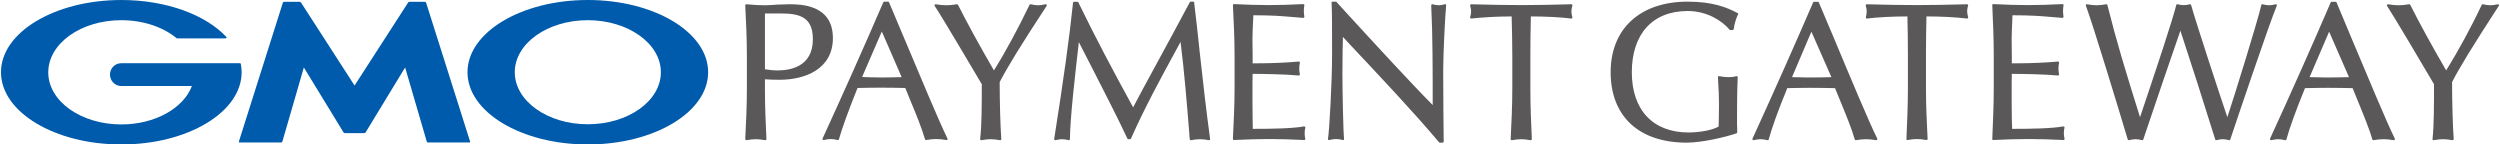
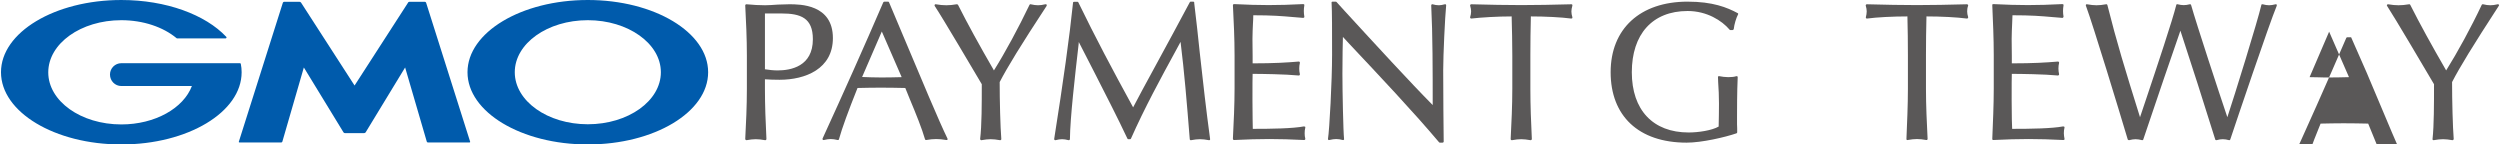
<svg xmlns="http://www.w3.org/2000/svg" version="1.2" viewBox="0 0 1523 88" width="1523" height="88">
  <title>logo - 2025-04-30T025122</title>
  <style>
		.s0 { fill: #5a5858 } 
		.s1 { fill: #005bac } 
	</style>
  <path class="s0" d="m474.9 48.6c15.7 0 32.5-6.6 32.5-25.4 0-20.6-20-20.6-26.6-20.6-1.6 0-4.2 0.1-6.9 0.2-2.8 0.2-5.8 0.4-7.8 0.4-3.4 0-7.2-0.2-11.4-0.6-0.1 0-0.3 0.1-0.5 0.2-0.1 0.1-0.2 0.3-0.2 0.5 0.5 9.4 1 20.2 1 30.5v20.4c0 10.4-0.5 21.1-1 30.5 0 0.2 0.1 0.4 0.3 0.5 0.1 0.1 0.3 0.2 0.4 0.2q0 0 0.1 0c4.5-0.8 6.8-0.8 11.3 0 0.2 0 0.4 0 0.6-0.2 0.1-0.1 0.2-0.3 0.2-0.5v-0.4c-0.5-9.9-0.9-20.2-0.9-30.2v-5.8c2.8 0.2 5.6 0.3 8.9 0.3zm-8.9-6.4v-34h10c11.8 0 19.2 2.7 19.2 15.7 0 16.6-13.5 19-21.5 19-2.4 0-5.4-0.3-7.7-0.7z" />
  <path class="s0" d="m550.5 22.5c-3.2-7.5-6.2-14.7-8.9-21.1-0.1-0.3-0.4-0.4-0.6-0.4h-2.2c-0.3 0-0.5 0.2-0.7 0.4-11.6 26.9-23.7 54-37 83-0.1 0.2 0 0.5 0.1 0.7 0.2 0.2 0.5 0.3 0.7 0.2 3.4-0.8 5-0.8 8.4 0q0.1 0 0.2 0c0.3 0 0.6-0.2 0.6-0.5 1.8-6.6 5.9-17.7 11.3-31.2 4.8-0.1 9.3-0.2 14-0.2 5.2 0 10.4 0.1 15.1 0.2 0.9 2.2 1.8 4.5 2.8 6.9 3.7 8.8 7.4 18 9.2 24.3 0.1 0.4 0.4 0.5 0.7 0.5 4.8-0.8 7.5-0.8 12.3 0q0.4 0.1 0.7-0.2c0.1-0.2 0.1-0.5 0-0.7-4.8-9.7-16.4-37.4-26.7-61.9zm-1.2 24.5c-4.1 0.1-8.2 0.2-12.3 0.2-2 0-4.2-0.1-6.3-0.1q-2.8-0.1-5.5-0.2l12-27.7z" />
  <path class="s0" d="m636.8 2.6c-3.3 0.8-5.5 0.8-8.9 0-0.3-0.1-0.6 0.1-0.7 0.3-6.6 13.8-14.8 29-21.7 40-8.9-15.4-15.9-28.1-21.9-40-0.2-0.2-0.5-0.3-0.8-0.3q-3.4 0.6-6.3 0.6-3 0-6.4-0.6c-0.3-0.1-0.5 0.1-0.7 0.3-0.1 0.2-0.1 0.5 0 0.7 5 7.5 24 39.8 28.7 47.7 0 12.3 0 25-1 33.4 0 0.1 0.1 0.4 0.2 0.5q0.2 0.2 0.4 0.2 0.1 0 0.2 0c4.5-0.8 6.8-0.8 11.3 0 0.2 0 0.5 0 0.6-0.2q0.2-0.2 0.2-0.5c-0.6-7.3-1-23.3-1-34.7 4.9-9.4 12.6-22 28.6-46.4 0.1-0.2 0.1-0.5 0-0.8-0.2-0.2-0.5-0.3-0.7-0.2z" />
  <path class="s0" d="m727.6 1.6c-0.1-0.3-0.3-0.6-0.7-0.6h-1.5q-0.4 0-0.6 0.4c-5.9 11.1-13.6 25.3-20.4 37.8-6.2 11.3-11.5 21.2-14.1 26.2-12.6-23-23.1-42.8-33.4-64-0.1-0.2-0.3-0.3-0.5-0.3h-2.1c-0.3 0-0.6 0.2-0.6 0.5-2.1 20.5-6 48.4-11.5 83.1 0 0.2 0.1 0.4 0.2 0.5q0.2 0.2 0.5 0.2 0.1 0 0.1 0c3.2-0.8 4.8-0.8 8 0 0.2 0 0.4 0 0.5-0.1 0.2-0.2 0.3-0.4 0.3-0.6 0.1-12.6 3.1-38.7 5.3-57.8l0.1-1.3q4.8 9.5 9.7 18.9c6.7 13.2 13.8 26.9 19.9 39.9 0.1 0.3 0.4 0.4 0.6 0.4h1c0.3 0 0.5-0.1 0.6-0.4 8.4-18.9 18.1-36.7 27.5-53.9l2.7-5c2.3 18.6 3.8 36.6 5.6 59.3q0 0.3 0.3 0.5 0.2 0.2 0.5 0.1c4.2-0.8 6.6-0.8 10.9 0 0.2 0 0.4 0 0.5-0.1q0.3-0.3 0.2-0.6c-2.4-17.6-4.3-34.6-6.3-52.6-1-9.7-2.1-19.8-3.4-30.4z" />
  <path class="s0" d="m795 77.2c0 0-0.4-0.2-0.6-0.2-6.9 1.3-19.6 1.5-31.2 1.5 0-2.2-0.2-7.3-0.2-17.1 0-10.4 0-13.8 0.1-16.4 5.4 0 19.9 0.2 28.1 1q0.3 0 0.5-0.2 0.2-0.3 0.2-0.6c-0.3-1.2-0.4-2.3-0.4-3.4 0-1.1 0.1-2.4 0.4-3.5 0-0.2 0-0.5-0.2-0.6-0.1-0.2-0.3-0.2-0.5-0.2-7.2 0.6-14.8 1.1-28.1 1.1 0-1.1 0-2.7 0-4.5 0-3-0.1-6.8-0.1-10.4 0-3.6 0.2-6.5 0.3-9.3 0.1-1.7 0.2-3.3 0.2-5.1 11.5 0 17.5 0.5 24.3 1.1 1.9 0.1 3.9 0.3 6.1 0.5 0.2 0 0.4-0.1 0.6-0.3q0.2-0.2 0.1-0.5-0.3-1.7-0.3-3.4 0-1.7 0.3-3.4c0-0.2 0-0.5-0.1-0.6-0.2-0.1-0.4-0.2-0.6-0.2-7.8 0.4-14.5 0.6-21 0.6-6.4 0-13.1-0.2-21.1-0.6q-0.3 0-0.5 0.2c-0.1 0.1-0.2 0.3-0.2 0.5 0.5 9.9 1 20.2 1 30.4v20.3c0 10-0.5 20.3-1 30.3v0.4q0 0.3 0.2 0.5 0.2 0.2 0.4 0.2h0.1c8.1-0.4 14.9-0.6 21.4-0.6 6.6 0 13.5 0.2 21.3 0.6 0.2 0 0.4-0.1 0.5-0.2 0.2-0.2 0.2-0.4 0.2-0.6-0.3-1-0.4-2.2-0.4-3.3 0-1 0.1-2.5 0.4-3.5 0-0.2 0-0.5-0.2-0.6z" />
  <path class="s0" d="m880.8 2.7c-0.2-0.1-0.4-0.2-0.6-0.1-1.5 0.4-2.6 0.6-3.6 0.6-1.2 0-2.6-0.2-3.9-0.6-0.2-0.1-0.4 0-0.5 0.1q-0.3 0.2-0.3 0.6c0.9 17.7 0.9 40.4 0.9 60.7-13.4-13.5-35.7-37.8-53.7-57.4l-4.9-5.4c0 0-0.3-0.2-0.5-0.2h-1.9q-0.3 0-0.5 0.2c-0.1 0.1-0.2 0.3-0.1 0.5 0.3 5.3 0.3 16.9 0.3 31.6 0 15.9-1.6 45.9-2.5 51.3 0 0.2 0.1 0.4 0.2 0.6 0.2 0.1 0.4 0.2 0.6 0.1 1.7-0.4 3-0.6 4.2-0.6 1.2 0 2.6 0.2 4 0.6 0.2 0.1 0.4 0 0.6-0.1 0.2-0.1 0.3-0.4 0.2-0.6-0.5-4.6-1-29.1-1-39.7 0-11.1 0.2-17.9 0.3-22.4l3.8 4.1c18.8 20 38.3 40.6 54.8 60.1 0.1 0.1 0.3 0.2 0.5 0.2h1.6c0.2 0 0.4-0.1 0.5-0.2q0.2-0.2 0.2-0.5c-0.1-5.3-0.3-31.6-0.3-43.4 0-9.3 1.1-32.5 1.8-39.5q0-0.4-0.2-0.6z" />
  <path class="s0" d="m957.8 2.8c-0.1-0.1-0.3-0.2-0.5-0.2-11.4 0.3-21.3 0.5-30.5 0.5-9.2 0-19.1-0.2-30.5-0.5-0.2 0-0.4 0.1-0.5 0.2-0.2 0.2-0.2 0.4-0.2 0.6 0.4 1.5 0.6 2.5 0.6 3.5q0 1.7-0.6 3.6c0 0.2 0 0.4 0.2 0.6 0.1 0.1 0.3 0.2 0.5 0.2 6-0.7 16-1.3 24.6-1.3 0.2 7.9 0.4 15.9 0.4 23.8v20.3c0 10.3-0.5 20.6-1 30.6 0 0.2 0.1 0.4 0.2 0.5 0.2 0.1 0.3 0.2 0.4 0.2q0.1 0 0.2 0c4.5-0.8 6.8-0.8 11.3 0 0.2 0 0.4-0.1 0.6-0.2 0.1-0.1 0.2-0.4 0.2-0.5-0.5-10.1-0.9-20.5-0.9-30.6v-20.3c0-7.9 0.1-15.9 0.3-23.8 8.6 0 18.6 0.5 24.6 1.3 0.2 0 0.4-0.1 0.6-0.2 0.1-0.2 0.1-0.4 0.1-0.6-0.4-1.2-0.6-2.5-0.6-3.5 0-1.1 0.2-2.1 0.6-3.6 0-0.2 0-0.4-0.1-0.6z" />
  <path class="s0" d="m1028.1 1c-28.9 0-46.9 16.5-46.9 43 0 26.5 16.9 42.9 46.3 42.9 9.2 0 23.5-3.3 30.4-5.7 0.2-0.1 0.4-0.3 0.4-0.6 0-1.6 0-3.3-0.1-4.9 0-1.6 0-3.2 0-4.7 0-15.2 0.3-21.8 0.4-23.9 0-0.3 0-0.4-0.2-0.6-0.2-0.1-0.4-0.1-0.6-0.1-1.3 0.4-2.8 0.6-4.9 0.6-1.8 0-4.1-0.3-5.5-0.6-0.2-0.1-0.4 0-0.6 0.1-0.2 0.2-0.3 0.3-0.2 0.6l0.1 2.9c0.3 4.1 0.5 8.7 0.5 13.2 0 4.7-0.1 9.4-0.2 13.9-4.2 2.4-12.4 3.6-18.3 3.6-21.7 0-34.6-13.7-34.6-36.7 0-23 12.4-37.3 34-37.3 11.8 0 20.9 5.9 25.5 11.3 0.1 0.2 0.3 0.3 0.5 0.3h1.4c0.3 0 0.6-0.3 0.7-0.6 0.3-2.9 1.5-6.8 2.6-8.9 0.1-0.1 0.1-0.3 0.1-0.5-0.1-0.1-0.2-0.3-0.3-0.3-6.5-3.5-15.2-7-30.5-7z" />
-   <path class="s0" d="m1117 22.7c-3.2-7.5-6.3-14.8-9-21.3-0.1-0.2-0.3-0.3-0.6-0.3h-2.2c-0.3 0-0.5 0.1-0.6 0.3-11.6 26.8-23.7 54-37 83.1-0.1 0.2-0.1 0.4 0.1 0.6 0.1 0.2 0.4 0.3 0.6 0.3 3.4-0.8 5.1-0.8 8.4 0q0.1 0 0.2 0c0.3 0 0.5-0.2 0.6-0.5 1.8-6.7 5.8-17.8 11.3-31.2 4.8-0.1 9.3-0.2 14-0.2 5.2 0 10.4 0.1 15.1 0.2q1.2 3.1 2.7 6.6c3.7 8.9 7.5 18.2 9.3 24.6 0.1 0.3 0.4 0.5 0.7 0.5 4.8-0.8 7.5-0.8 12.3 0q0.4 0 0.6-0.3c0.2-0.2 0.2-0.4 0.1-0.7-4.8-9.6-16.4-37.3-26.6-61.7zm-1.3 24.3c-4.1 0.1-8.2 0.2-12.3 0.2-2 0-4.2 0-6.3-0.1q-2.8-0.1-5.4-0.1l11.8-27.7z" />
  <path class="s0" d="m1198.8 2.8c-0.1-0.1-0.4-0.2-0.5-0.2-11.4 0.3-21.3 0.5-30.5 0.5-9.2 0-19.1-0.2-30.5-0.5-0.2 0-0.4 0.1-0.5 0.2-0.2 0.2-0.2 0.4-0.2 0.6 0.4 1.4 0.6 2.5 0.6 3.5 0 1.1-0.2 2.3-0.5 3.5-0.1 0.3 0 0.5 0.1 0.7 0.1 0.1 0.4 0.2 0.6 0.2 5.9-0.8 15.9-1.3 24.6-1.3 0.2 7.9 0.3 15.9 0.3 23.8v20.3c0 10.2-0.5 20.6-0.9 30.6 0 0.1 0 0.3 0.2 0.5 0.2 0.1 0.3 0.2 0.5 0.1 4.6-0.8 6.9-0.8 11.4 0q0.1 0 0.1 0c0.2 0 0.3 0 0.4-0.1 0.2-0.2 0.3-0.4 0.3-0.5-0.5-10-1-20.4-1-30.6v-20.3c0-7.9 0.1-15.9 0.3-23.8 8.7 0 18.7 0.5 24.6 1.3q0.4 0 0.6-0.2c0.2-0.2 0.2-0.4 0.2-0.7-0.4-1.2-0.6-2.4-0.6-3.4 0-1.1 0.1-2.2 0.6-3.6 0-0.2 0-0.5-0.2-0.6z" />
  <path class="s0" d="m1257.5 77.2c0 0-0.4-0.2-0.6-0.2-6.9 1.3-19.5 1.5-31.1 1.5-0.1-2.2-0.3-7.5-0.3-17.1 0-10.4 0-13.8 0.1-16.4 5.4 0 19.9 0.2 28.1 1 0.1 0 0.4-0.1 0.5-0.2q0.2-0.3 0.2-0.6-0.4-1.7-0.4-3.4c0-1.1 0.1-2.4 0.4-3.5 0-0.2 0-0.5-0.2-0.6-0.1-0.2-0.4-0.2-0.5-0.2-7.2 0.6-14.8 1.1-28.1 1.1 0-1.1 0-2.7 0-4.5 0-3-0.1-6.8-0.1-10.4 0-3.6 0.2-6.4 0.3-9.3 0.1-1.6 0.1-3.3 0.2-5.1 11.5 0 17.5 0.5 24.3 1.1 1.9 0.1 3.9 0.3 6.1 0.5 0.2 0 0.4-0.1 0.5-0.3q0.2-0.2 0.2-0.5-0.3-1.7-0.3-3.4 0-1.7 0.3-3.4c0-0.2 0-0.5-0.1-0.6-0.2-0.1-0.4-0.2-0.6-0.2-7.7 0.4-14.6 0.6-21 0.6-6.3 0-13.1-0.2-21.1-0.6q-0.3 0-0.5 0.2c-0.1 0.1-0.1 0.3-0.1 0.5 0.4 9.4 0.9 20 0.9 30.4v20.3c0 10.2-0.5 20.6-0.9 30.7q0 0.3 0.1 0.5 0.2 0.2 0.5 0.2c8.1-0.4 14.9-0.6 21.5-0.6 6.5 0 13.4 0.2 21.2 0.6q0.3 0 0.6-0.2 0.2-0.3 0.1-0.6c-0.2-1-0.4-2.2-0.4-3.3 0-1 0.1-2.5 0.4-3.5 0-0.2 0-0.5-0.2-0.6z" />
  <path class="s0" d="m1387 2.8c-0.2-0.2-0.4-0.3-0.7-0.2-3.2 0.8-4.8 0.8-7.9 0-0.2 0-0.4 0-0.6 0.1-0.1 0-0.2 0.2-0.2 0.4-2.2 9.6-16.4 55.4-20.7 68.3-5.1-15.1-18.7-56.4-22.1-68.4-0.1-0.3-0.4-0.5-0.8-0.4-2.7 0.7-4.6 0.7-7.4 0-0.2-0.1-0.4 0-0.5 0q-0.3 0.2-0.3 0.4c-2.3 9.3-11.8 37.7-18.1 56.5-1.6 4.7-3 8.9-4 11.9-9.3-29.7-14.1-45.4-19.9-68.4-0.1-0.3-0.4-0.5-0.8-0.4-4.5 0.8-7 0.8-11.6 0-0.2-0.1-0.4 0-0.6 0.2q-0.2 0.3-0.1 0.6c4.5 12.1 20.7 65.4 25.5 81.5 0.1 0.3 0.5 0.5 0.8 0.5 3.2-0.8 4.8-0.8 8 0 0.3 0 0.6-0.1 0.7-0.5 7.2-21.5 18.6-54.8 22.6-66.2 7 21.2 13.9 42.9 21.2 66.2 0.1 0.4 0.4 0.5 0.8 0.5 1.3-0.4 2.7-0.6 3.8-0.6 1.2 0 2.5 0.2 3.9 0.6q0.1 0 0.1 0c0.3 0 0.5-0.2 0.6-0.5 3.7-11.1 23.6-70.1 28.3-81.4 0.1-0.2 0-0.5-0.1-0.7z" />
-   <path class="s0" d="m1432.3 22.7c-3.1-7.5-6.2-14.8-8.9-21.3-0.1-0.2-0.4-0.3-0.6-0.3h-2.3c-0.2 0-0.4 0.1-0.6 0.3-11.6 26.9-23.7 54.1-37 83.1-0.1 0.2 0 0.4 0.1 0.6 0.2 0.2 0.4 0.3 0.7 0.3 3.4-0.8 5-0.8 8.4 0q0.1 0 0.2 0c0.3 0 0.5-0.2 0.6-0.5 1.8-6.7 5.8-17.8 11.3-31.2 4.8-0.1 9.3-0.2 14-0.2 5.1 0 10.3 0.1 15 0.2 0.9 2.1 1.8 4.4 2.7 6.6 3.7 9 7.5 18.2 9.3 24.6 0.1 0.3 0.4 0.5 0.7 0.5 4.8-0.8 7.6-0.8 12.3 0q0.4 0 0.7-0.3c0.1-0.2 0.1-0.4 0-0.7-4.8-9.6-16.3-37.3-26.6-61.7zm-1.3 24.3c-4 0.1-8.2 0.2-12.2 0.2-2.1 0-4.2 0-6.4-0.1q-2.7-0.1-5.4-0.1l11.9-27.7z" />
+   <path class="s0" d="m1432.3 22.7h-2.3c-0.2 0-0.4 0.1-0.6 0.3-11.6 26.9-23.7 54.1-37 83.1-0.1 0.2 0 0.4 0.1 0.6 0.2 0.2 0.4 0.3 0.7 0.3 3.4-0.8 5-0.8 8.4 0q0.1 0 0.2 0c0.3 0 0.5-0.2 0.6-0.5 1.8-6.7 5.8-17.8 11.3-31.2 4.8-0.1 9.3-0.2 14-0.2 5.1 0 10.3 0.1 15 0.2 0.9 2.1 1.8 4.4 2.7 6.6 3.7 9 7.5 18.2 9.3 24.6 0.1 0.3 0.4 0.5 0.7 0.5 4.8-0.8 7.6-0.8 12.3 0q0.4 0 0.7-0.3c0.1-0.2 0.1-0.4 0-0.7-4.8-9.6-16.3-37.3-26.6-61.7zm-1.3 24.3c-4 0.1-8.2 0.2-12.2 0.2-2.1 0-4.2 0-6.4-0.1q-2.7-0.1-5.4-0.1l11.9-27.7z" />
  <path class="s0" d="m1522.2 2.8c-0.1-0.2-0.4-0.3-0.6-0.2-3.4 0.8-5.6 0.8-8.9 0-0.3-0.1-0.7 0.1-0.8 0.3-6.5 13.8-14.8 29-21.7 40-8.9-15.4-15.9-28.1-21.9-40-0.2-0.2-0.4-0.4-0.7-0.3-2.3 0.4-4.5 0.6-6.4 0.6-1.9 0-4.1-0.2-6.4-0.6-0.2 0-0.5 0.1-0.6 0.3-0.2 0.2-0.2 0.5 0 0.7 4.7 7.2 23.2 38.5 28.6 47.7 0 12.3 0 25-0.9 33.4 0 0.1 0 0.4 0.1 0.5q0.3 0.2 0.6 0.2c4.5-0.8 6.9-0.8 11.4 0q0 0 0.1 0 0.2-0.1 0.4-0.2 0.3-0.2 0.3-0.5c-0.6-7.4-1-23.4-1-34.7 4.8-9.3 12.6-22 28.5-46.5 0.2-0.2 0.2-0.5 0-0.7z" />
  <path class="s1" d="m258.9 1.1h-9.5c-0.3 0-0.7 0.2-0.8 0.5l-32.6 50.5-32.6-50.5c-0.2-0.3-0.6-0.5-0.9-0.5h-9.5c-0.3 0-0.6 0.3-0.7 0.6l-26.8 84.6c-0.1 0.3 0.1 0.5 0.4 0.5h25.4c0.3 0 0.6-0.2 0.7-0.5l13.1-45.2 24.2 39.6c0.2 0.2 0.5 0.4 0.8 0.4h11.7c0.3 0 0.7-0.2 0.9-0.4l24.1-39.6 13.2 45.2c0.1 0.3 0.4 0.5 0.7 0.5h25.3c0.3 0 0.5-0.2 0.4-0.5l-26.8-84.6c-0.1-0.3-0.4-0.6-0.7-0.6z" />
  <path class="s1" d="m146.7 38.9c-0.1-0.2-0.2-0.4-0.5-0.4h-72.3c-3.8 0-6.9 3.1-6.9 6.9 0 3.9 3.1 7 6.9 7h43c-5.1 13.5-22.4 23.4-43 23.4-24.6 0-44.5-14.2-44.5-31.7 0-17.6 19.9-31.8 44.5-31.8 13.4 0 25.5 4.2 33.6 10.9 0 0 0.1 0 0.1 0.1q0.1 0.1 0.3 0.1h29.5c0.3 0 0.6-0.3 0.6-0.6 0-0.1-0.1-0.2-0.1-0.3q0 0-0.1-0.1c-12.6-13.4-36.5-22.4-63.9-22.4-40.5 0-73.3 19.7-73.3 44 0 24.3 32.8 44 73.3 44 40.5 0 73.3-19.7 73.3-44q0-2.6-0.5-5.1z" />
  <path class="s1" d="m358.1 0c-40.5 0-73.3 19.7-73.3 44 0 24.3 32.8 44 73.3 44 40.5 0 73.3-19.7 73.3-44 0-24.3-32.8-44-73.3-44zm0 75.7c-24.6 0-44.5-14.2-44.5-31.7 0-17.5 19.9-31.7 44.5-31.7 24.5 0 44.5 14.2 44.5 31.7 0 17.5-19.9 31.7-44.5 31.7z" />
</svg>